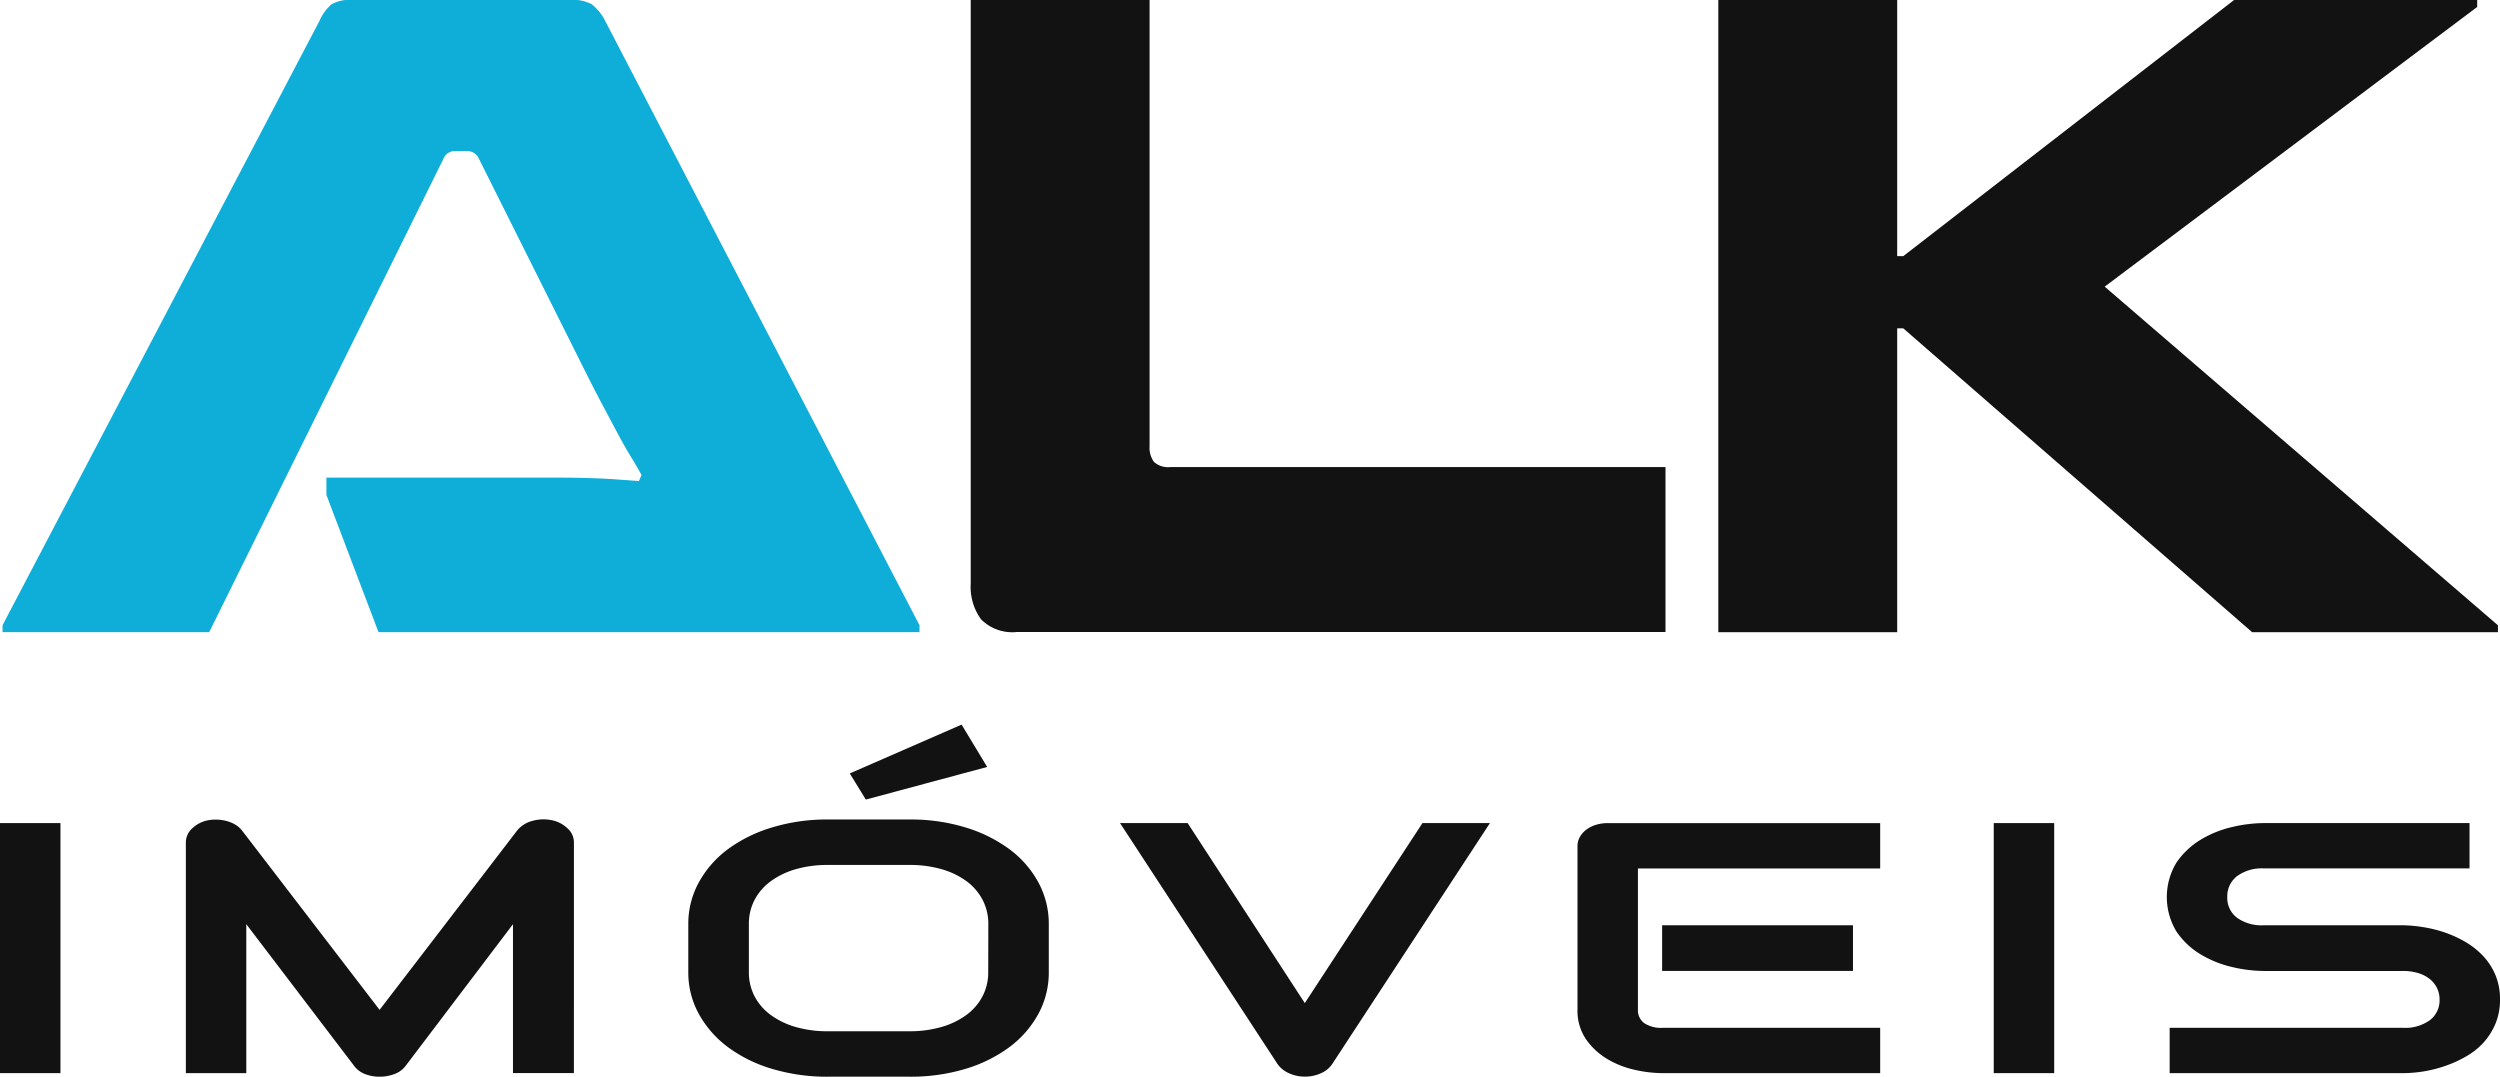
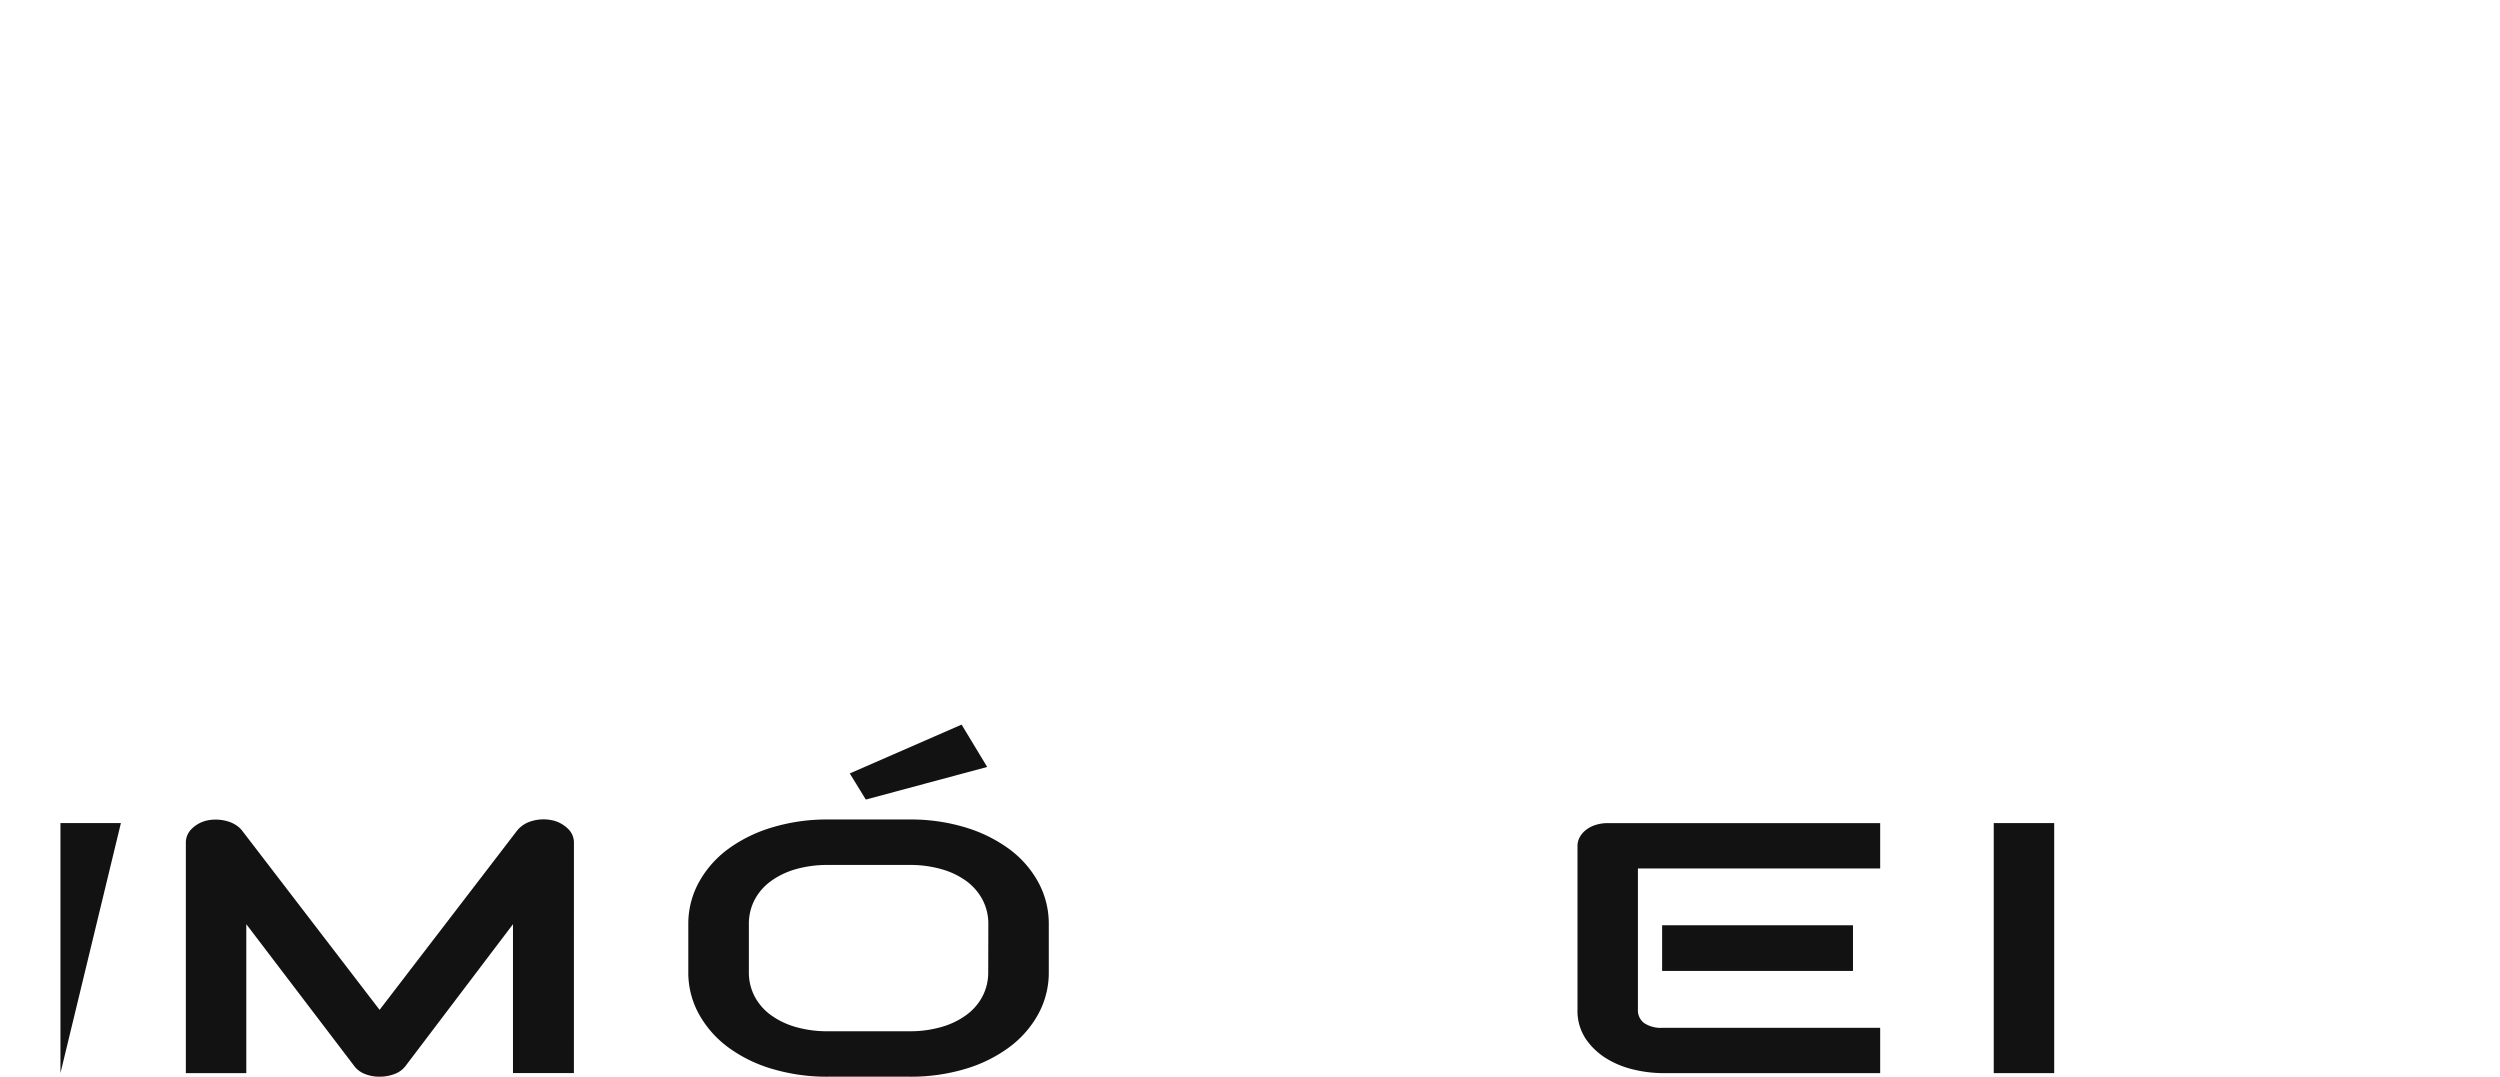
<svg xmlns="http://www.w3.org/2000/svg" width="90.276" height="38.877" viewBox="0 0 90.276 38.877">
  <g id="logo" transform="translate(-232.168 -280.387)">
    <g id="Grupo_1" data-name="Grupo 1" transform="translate(232.26 280.387)">
-       <path id="Caminho_1" data-name="Caminho 1" d="M240.886,303.214h-7.462v-.251l11.445-21.823a1.62,1.62,0,0,1,.439-.6,1.346,1.346,0,0,1,.752-.156h7.87a1.433,1.433,0,0,1,.768.156,1.772,1.772,0,0,1,.486.6l11.351,21.823v.251H247l-1.881-4.954v-.627h8.137q.736,0,1.3.016t1,.047l.847.063.094-.22q-.188-.344-.392-.674t-.455-.8q-.251-.47-.6-1.129t-.847-1.662l-3.606-7.212a.464.464,0,0,0-.439-.219h-.376a.434.434,0,0,0-.408.219Z" transform="translate(-233.424 -280.387)" fill="#0faed9" />
-       <path id="Caminho_2" data-name="Caminho 2" d="M384.251,280.387V296.5a.864.864,0,0,0,.157.564.752.752,0,0,0,.6.188h17.873v5.957H379.454a1.585,1.585,0,0,1-1.286-.455,1.99,1.99,0,0,1-.376-1.3V280.387Z" transform="translate(-342.831 -280.387)" fill="#121212" />
-       <path id="Caminho_3" data-name="Caminho 3" d="M495.732,280.387v9.25h.219l11.946-9.25h8.779v.251l-13.451,10.1,14.2,12.228v.251h-8.874l-12.6-10.974h-.219v10.974h-6.459V280.387Z" transform="translate(-427.316 -280.387)" fill="#121212" />
-     </g>
+       </g>
    <g id="Grupo_2" data-name="Grupo 2" transform="translate(232.168 306.551)">
-       <path id="Caminho_4" data-name="Caminho 4" d="M235.227,412.15h-2.183v-9.029h2.183Z" transform="translate(-233.044 -399.563)" fill="#121212" />
+       <path id="Caminho_4" data-name="Caminho 4" d="M235.227,412.15v-9.029h2.183Z" transform="translate(-233.044 -399.563)" fill="#121212" />
      <path id="Caminho_5" data-name="Caminho 5" d="M274.774,411.746h-2.2v-5.377l-3.87,5.107a.876.876,0,0,1-.4.3,1.491,1.491,0,0,1-.55.1,1.4,1.4,0,0,1-.533-.1.879.879,0,0,1-.39-.3l-3.887-5.107v5.377h-2.183v-8.33a.69.69,0,0,1,.222-.5,1.137,1.137,0,0,1,.584-.3,1.528,1.528,0,0,1,.693.035,1.147,1.147,0,0,1,.3.132.879.879,0,0,1,.227.2l4.97,6.479,4.97-6.479a1.044,1.044,0,0,1,.533-.34,1.493,1.493,0,0,1,.709-.031,1.157,1.157,0,0,1,.579.3.684.684,0,0,1,.227.5Z" transform="translate(-254.05 -399.16)" fill="#121212" />
      <path id="Caminho_6" data-name="Caminho 6" d="M348.71,397.365a3.117,3.117,0,0,1-.378,1.517,3.707,3.707,0,0,1-1.05,1.2,5.111,5.111,0,0,1-1.591.784,6.854,6.854,0,0,1-2,.28h-2.955a6.9,6.9,0,0,1-2.007-.28,5.1,5.1,0,0,1-1.6-.784,3.752,3.752,0,0,1-1.054-1.2,3.09,3.09,0,0,1-.382-1.517v-1.725a3.1,3.1,0,0,1,.382-1.514,3.715,3.715,0,0,1,1.054-1.2,5.188,5.188,0,0,1,1.6-.784,6.8,6.8,0,0,1,2.007-.284h2.955a6.755,6.755,0,0,1,2,.284,5.2,5.2,0,0,1,1.591.784,3.671,3.671,0,0,1,1.05,1.2,3.123,3.123,0,0,1,.378,1.514Zm-2.183-1.725a1.866,1.866,0,0,0-.206-.878,1.989,1.989,0,0,0-.579-.674,2.811,2.811,0,0,0-.9-.434,4.089,4.089,0,0,0-1.154-.154h-2.955a4.123,4.123,0,0,0-1.163.154,2.86,2.86,0,0,0-.9.434,1.972,1.972,0,0,0-.584.674,1.868,1.868,0,0,0-.206.878v1.725a1.866,1.866,0,0,0,.206.878,1.969,1.969,0,0,0,.584.674,2.846,2.846,0,0,0,.9.434,4.11,4.11,0,0,0,1.163.154h2.938a4.111,4.111,0,0,0,1.163-.154,2.849,2.849,0,0,0,.9-.434,1.968,1.968,0,0,0,.583-.674,1.864,1.864,0,0,0,.206-.878Zm-.042-5.679-4.382,1.178-.579-.944,4.038-1.763Z" transform="translate(-310.838 -388.43)" fill="#121212" />
-       <path id="Caminho_7" data-name="Caminho 7" d="M413.416,403.121l-5.7,8.708a.935.935,0,0,1-.4.324,1.368,1.368,0,0,1-.583.123,1.35,1.35,0,0,1-.575-.123,1,1,0,0,1-.407-.324l-5.692-8.708H402.5l4.231,6.5,4.248-6.5Z" transform="translate(-359.614 -399.563)" fill="#121212" />
      <path id="Caminho_8" data-name="Caminho 8" d="M479.2,412.15h-7.874a4.574,4.574,0,0,1-.991-.12,3.334,3.334,0,0,1-.995-.393,2.477,2.477,0,0,1-.764-.712,1.823,1.823,0,0,1-.306-1.073v-5.906a.653.653,0,0,1,.084-.321.862.862,0,0,1,.231-.264,1.1,1.1,0,0,1,.348-.176,1.457,1.457,0,0,1,.436-.063H479.2v1.637h-8.748v5.094a.576.576,0,0,0,.227.491,1.094,1.094,0,0,0,.663.17H479.2Zm-.982-3.69h-6.892v-1.65h6.892Z" transform="translate(-411.306 -399.563)" fill="#121212" />
      <path id="Caminho_9" data-name="Caminho 9" d="M532.526,412.15h-2.183v-9.029h2.183Z" transform="translate(-458.348 -399.563)" fill="#121212" />
-       <path id="Caminho_10" data-name="Caminho 10" d="M568.185,409.493a2.217,2.217,0,0,1-.164.872,2.382,2.382,0,0,1-.432.683,2.582,2.582,0,0,1-.63.5,4.252,4.252,0,0,1-.747.34,4.642,4.642,0,0,1-.785.2,4.876,4.876,0,0,1-.751.063h-8.42v-1.637h8.42a1.534,1.534,0,0,0,.978-.277.9.9,0,0,0,.349-.743.934.934,0,0,0-.093-.416.952.952,0,0,0-.264-.328,1.244,1.244,0,0,0-.42-.214,1.88,1.88,0,0,0-.55-.075h-5.021a5.083,5.083,0,0,1-1.142-.142,3.912,3.912,0,0,1-1.138-.457,2.776,2.776,0,0,1-.873-.825,2.4,2.4,0,0,1,0-2.49,2.83,2.83,0,0,1,.873-.825,3.863,3.863,0,0,1,1.138-.459,5.09,5.09,0,0,1,1.142-.142h7.43v1.637h-7.43a1.5,1.5,0,0,0-.97.283.918.918,0,0,0-.348.75.9.9,0,0,0,.348.746,1.534,1.534,0,0,0,.97.274h5.038a5.133,5.133,0,0,1,.747.072,4.645,4.645,0,0,1,.785.2,4.152,4.152,0,0,1,.743.349,2.811,2.811,0,0,1,.625.507,2.3,2.3,0,0,1,.432.68A2.249,2.249,0,0,1,568.185,409.493Z" transform="translate(-477.909 -399.563)" fill="#121212" />
    </g>
  </g>
</svg>